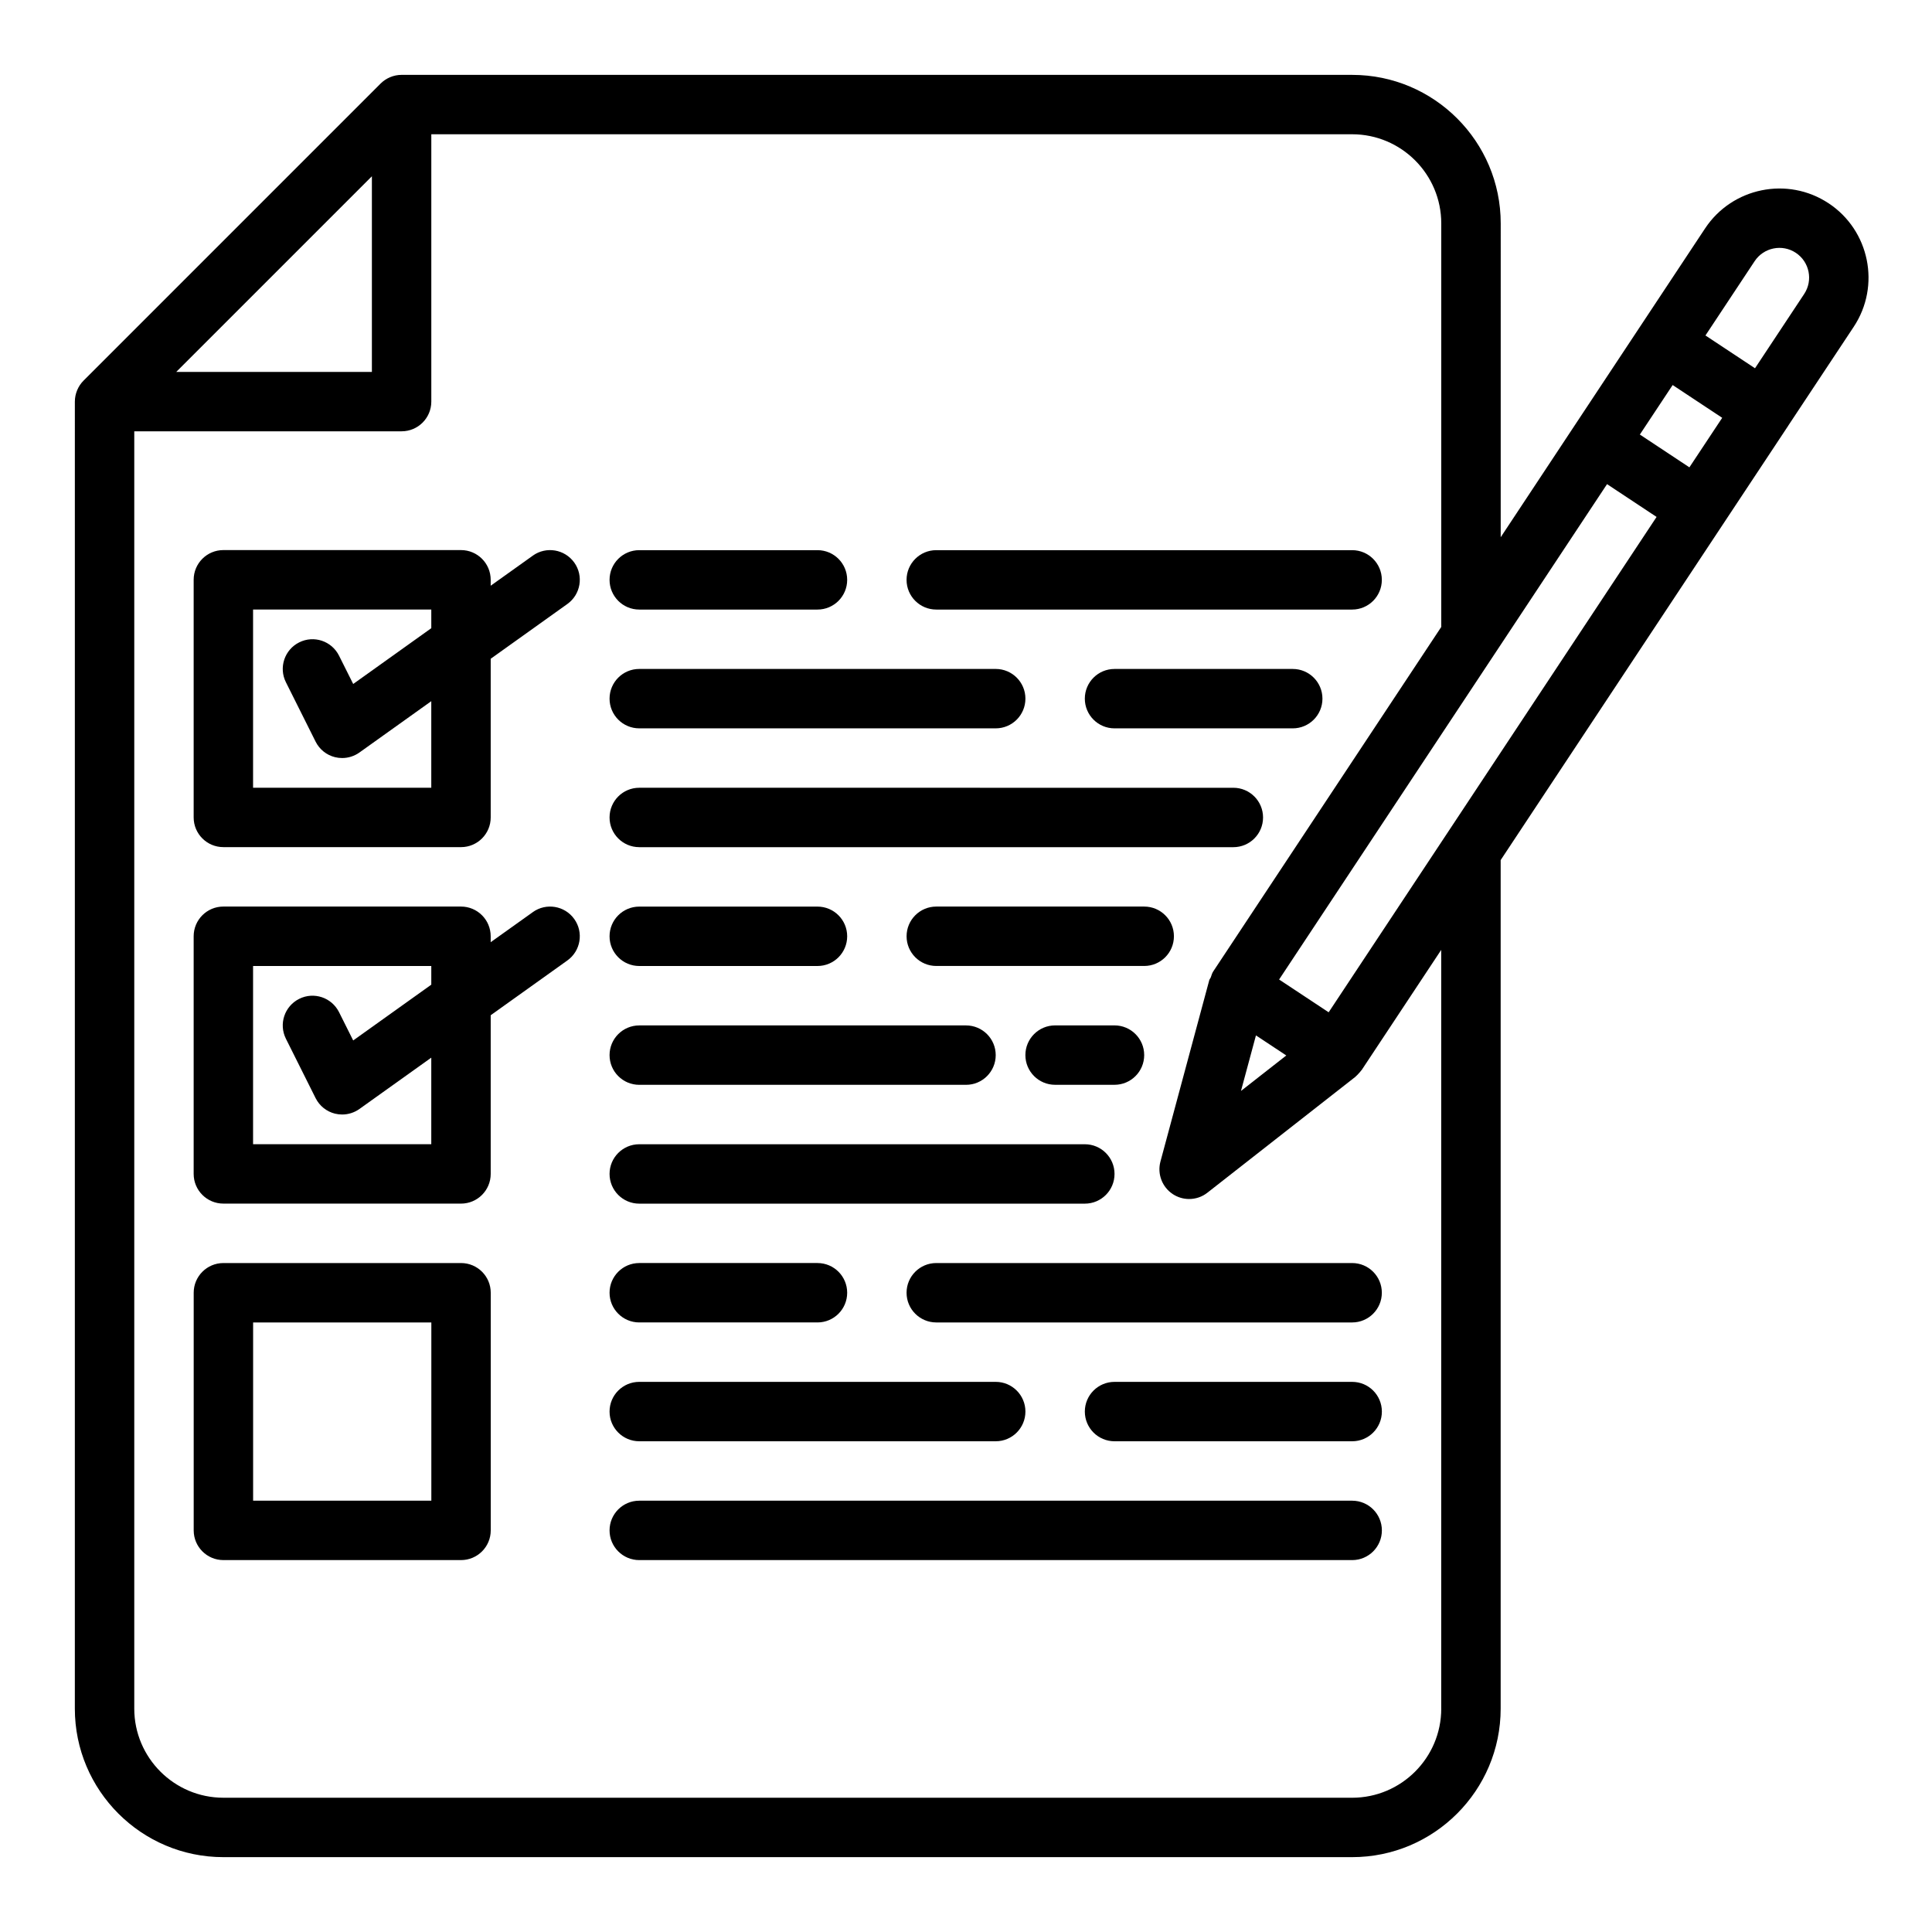
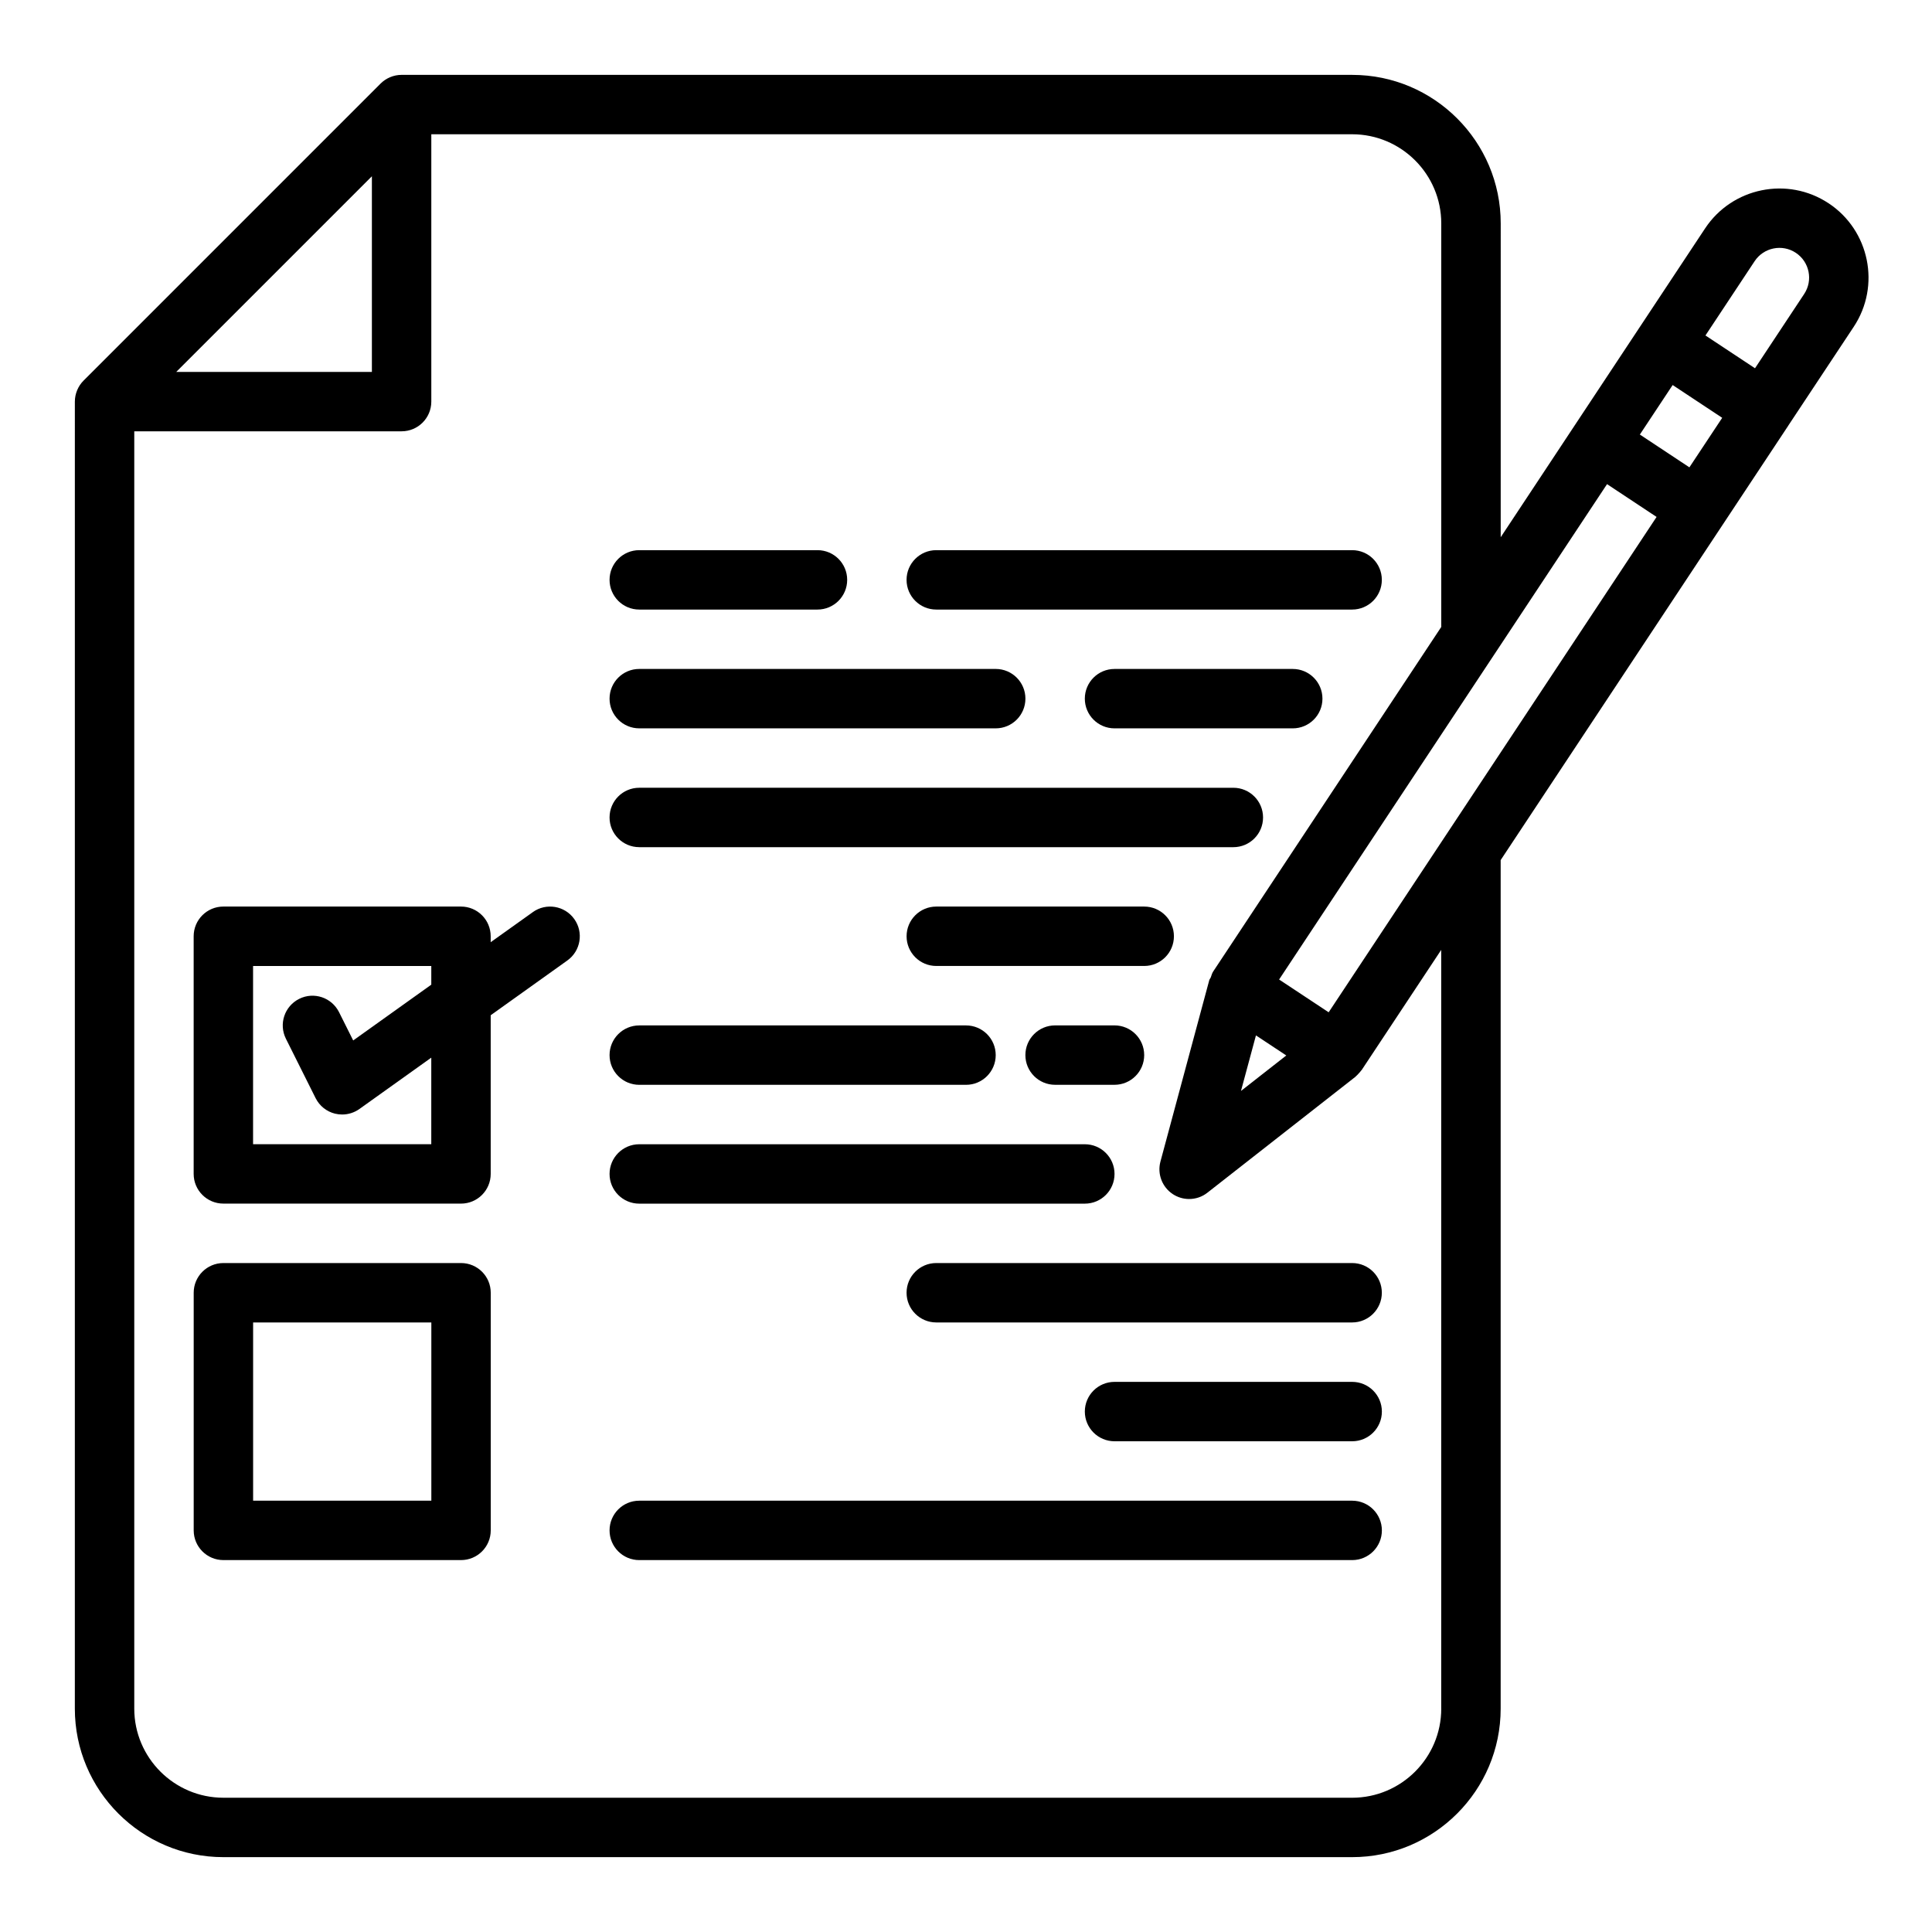
<svg xmlns="http://www.w3.org/2000/svg" fill="#000000" width="800px" height="800px" version="1.1" viewBox="144 144 512 512">
  <g>
    <path d="m313.41 305.54h47.23c4.352 0 7.871-3.527 7.871-7.871s-3.519-7.871-7.871-7.871h-47.23c-4.352 0-7.871 3.527-7.871 7.871s3.519 7.871 7.871 7.871z" />
    <path d="m486.59 321.28h-47.23c-4.352 0-7.871 3.527-7.871 7.871s3.519 7.871 7.871 7.871h47.23c4.352 0 7.871-3.527 7.871-7.871s-3.519-7.871-7.871-7.871z" />
    <path d="m392.12 305.54h110.21c4.352 0 7.871-3.527 7.871-7.871s-3.519-7.871-7.871-7.871h-110.21c-4.352 0-7.871 3.527-7.871 7.871s3.519 7.871 7.871 7.871z" />
    <path d="m313.41 337.02h94.465c4.352 0 7.871-3.527 7.871-7.871s-3.519-7.871-7.871-7.871h-94.465c-4.352 0-7.871 3.527-7.871 7.871s3.519 7.871 7.871 7.871z" />
    <path d="m313.41 368.51h157.44c4.352 0 7.871-3.527 7.871-7.871s-3.519-7.871-7.871-7.871l-157.44-0.004c-4.352 0-7.871 3.527-7.871 7.871s3.519 7.871 7.871 7.871z" />
-     <path d="m313.41 400h47.23c4.352 0 7.871-3.527 7.871-7.871s-3.519-7.871-7.871-7.871h-47.23c-4.352 0-7.871 3.527-7.871 7.871s3.519 7.871 7.871 7.871z" />
    <path d="m423.61 415.74c-4.352 0-7.871 3.527-7.871 7.871s3.519 7.871 7.871 7.871h15.742c4.352 0 7.871-3.527 7.871-7.871s-3.519-7.871-7.871-7.871z" />
    <path d="m447.23 384.25h-55.105c-4.352 0-7.871 3.527-7.871 7.871s3.519 7.871 7.871 7.871h55.105c4.352 0 7.871-3.527 7.871-7.871s-3.519-7.871-7.871-7.871z" />
    <path d="m313.41 431.49h86.594c4.352 0 7.871-3.527 7.871-7.871s-3.519-7.871-7.871-7.871h-86.594c-4.352 0-7.871 3.527-7.871 7.871s3.519 7.871 7.871 7.871z" />
    <path d="m313.41 462.98h118.08c4.352 0 7.871-3.527 7.871-7.871s-3.519-7.871-7.871-7.871h-118.08c-4.352 0-7.871 3.527-7.871 7.871s3.519 7.871 7.871 7.871z" />
    <path d="m266.18 478.72h-62.977c-4.352 0-7.871 3.527-7.871 7.871v62.977c0 4.344 3.519 7.871 7.871 7.871h62.977c4.352 0 7.871-3.527 7.871-7.871v-62.977c0-4.344-3.519-7.871-7.871-7.871zm-7.871 62.977h-47.23v-47.23h47.23z" />
-     <path d="m313.41 494.46h47.23c4.352 0 7.871-3.527 7.871-7.871s-3.519-7.871-7.871-7.871h-47.23c-4.352 0-7.871 3.527-7.871 7.871s3.519 7.871 7.871 7.871z" />
    <path d="m502.34 510.21h-62.977c-4.352 0-7.871 3.527-7.871 7.871s3.519 7.871 7.871 7.871h62.977c4.352 0 7.871-3.527 7.871-7.871s-3.519-7.871-7.871-7.871z" />
    <path d="m392.12 478.72c-4.352 0-7.871 3.527-7.871 7.871s3.519 7.871 7.871 7.871h110.21c4.352 0 7.871-3.527 7.871-7.871s-3.519-7.871-7.871-7.871z" />
-     <path d="m313.41 525.95h94.465c4.352 0 7.871-3.527 7.871-7.871s-3.519-7.871-7.871-7.871h-94.465c-4.352 0-7.871 3.527-7.871 7.871s3.519 7.871 7.871 7.871z" />
    <path d="m502.34 541.7h-188.93c-4.352 0-7.871 3.527-7.871 7.871s3.519 7.871 7.871 7.871h188.93c4.352 0 7.871-3.527 7.871-7.871s-3.519-7.871-7.871-7.871z" />
-     <path d="m285.21 291.25-11.172 7.973v-1.574c0-4.344-3.519-7.871-7.871-7.871h-62.973c-4.352 0-7.871 3.527-7.871 7.871v62.977c0 4.344 3.519 7.871 7.871 7.871l62.977 0.004c4.352 0 7.871-3.527 7.871-7.871v-42.051l20.316-14.516c3.535-2.527 4.359-7.445 1.828-10.98-2.535-3.535-7.445-4.359-10.98-1.836zm-26.914 61.512h-47.23v-47.23h47.23v4.945l-20.695 14.785-3.754-7.504c-1.953-3.898-6.676-5.473-10.562-3.519-3.891 1.945-5.465 6.676-3.519 10.562l7.871 15.742c1.031 2.062 2.914 3.566 5.141 4.117 0.629 0.156 1.266 0.227 1.898 0.227 1.621 0 3.227-0.504 4.574-1.465l19.043-13.602v22.938z" />
    <path d="m285.21 385.72-11.172 7.973v-1.574c0-4.344-3.519-7.871-7.871-7.871h-62.973c-4.352 0-7.871 3.527-7.871 7.871v62.977c0 4.344 3.519 7.871 7.871 7.871l62.977 0.004c4.352 0 7.871-3.527 7.871-7.871v-42.051l20.316-14.516c3.535-2.527 4.359-7.445 1.828-10.98-2.527-3.543-7.445-4.359-10.98-1.836zm-26.914 61.512h-47.23v-47.23h47.23v4.945l-20.695 14.785-3.754-7.504c-1.953-3.891-6.676-5.473-10.562-3.519-3.891 1.945-5.465 6.676-3.519 10.562l7.871 15.742c1.031 2.062 2.914 3.566 5.141 4.117 0.629 0.156 1.266 0.227 1.898 0.227 1.621 0 3.227-0.504 4.574-1.465l19.043-13.602v22.938z" />
    <path d="m628.59 197.87c-10.848-7.188-25.535-4.195-32.723 6.66l-17.375 26.246-17.383 26.262-19.406 29.332 0.004-83.168c0-21.703-17.656-39.359-39.359-39.359l-251.92-0.004c-1.055 0-2.078 0.211-3.031 0.613-0.961 0.402-1.82 0.977-2.543 1.699l-78.703 78.707c-0.723 0.723-1.301 1.582-1.699 2.543-0.395 0.953-0.613 1.977-0.613 3.031l-0.004 346.37c0 21.703 17.656 39.359 39.359 39.359h299.14c21.703 0 39.359-17.656 39.359-39.359v-224.87l58.805-88.828 17.375-26.238v-0.016l17.391-26.254c7.188-10.863 4.195-25.543-6.668-32.73zm-28.191 56.859-8.691 13.121-13.129-8.691 8.691-13.121 13.133 8.688zm-104.29 157.54-13.133-8.688 86.906-131.28 13.129 8.691-86.906 131.28zm-11.234 11.445-12.004 9.398 3.969-14.719 8.047 5.32zm-242.32-233v51.844l-51.848 0.004zm283.39 406.09c0 13.02-10.598 23.617-23.617 23.617l-299.13-0.004c-13.02 0-23.617-10.598-23.617-23.617v-338.5h70.848c4.352 0 7.871-3.527 7.871-7.871v-70.848h244.03c13.02 0 23.617 10.598 23.617 23.617v106.95l-60.441 91.309c-0.324 0.488-0.449 1.055-0.652 1.59-0.102 0.25-0.316 0.441-0.387 0.707l-12.941 48.074c-0.875 3.273 0.434 6.738 3.258 8.613 1.324 0.875 2.832 1.309 4.344 1.309 1.723 0 3.441-0.559 4.848-1.676l39.195-30.691c0.062-0.047 0.109-0.117 0.172-0.172 0.227-0.195 0.434-0.418 0.645-0.645 0.242-0.262 0.488-0.52 0.691-0.805 0.062-0.086 0.141-0.148 0.203-0.234l21.051-31.797v201.08zm96.184-374.9-13.035 19.688-13.133-8.688 13.035-19.688c2.402-3.621 7.297-4.621 10.91-2.219 3.621 2.394 4.621 7.289 2.219 10.91z" />
  </g>
</svg>